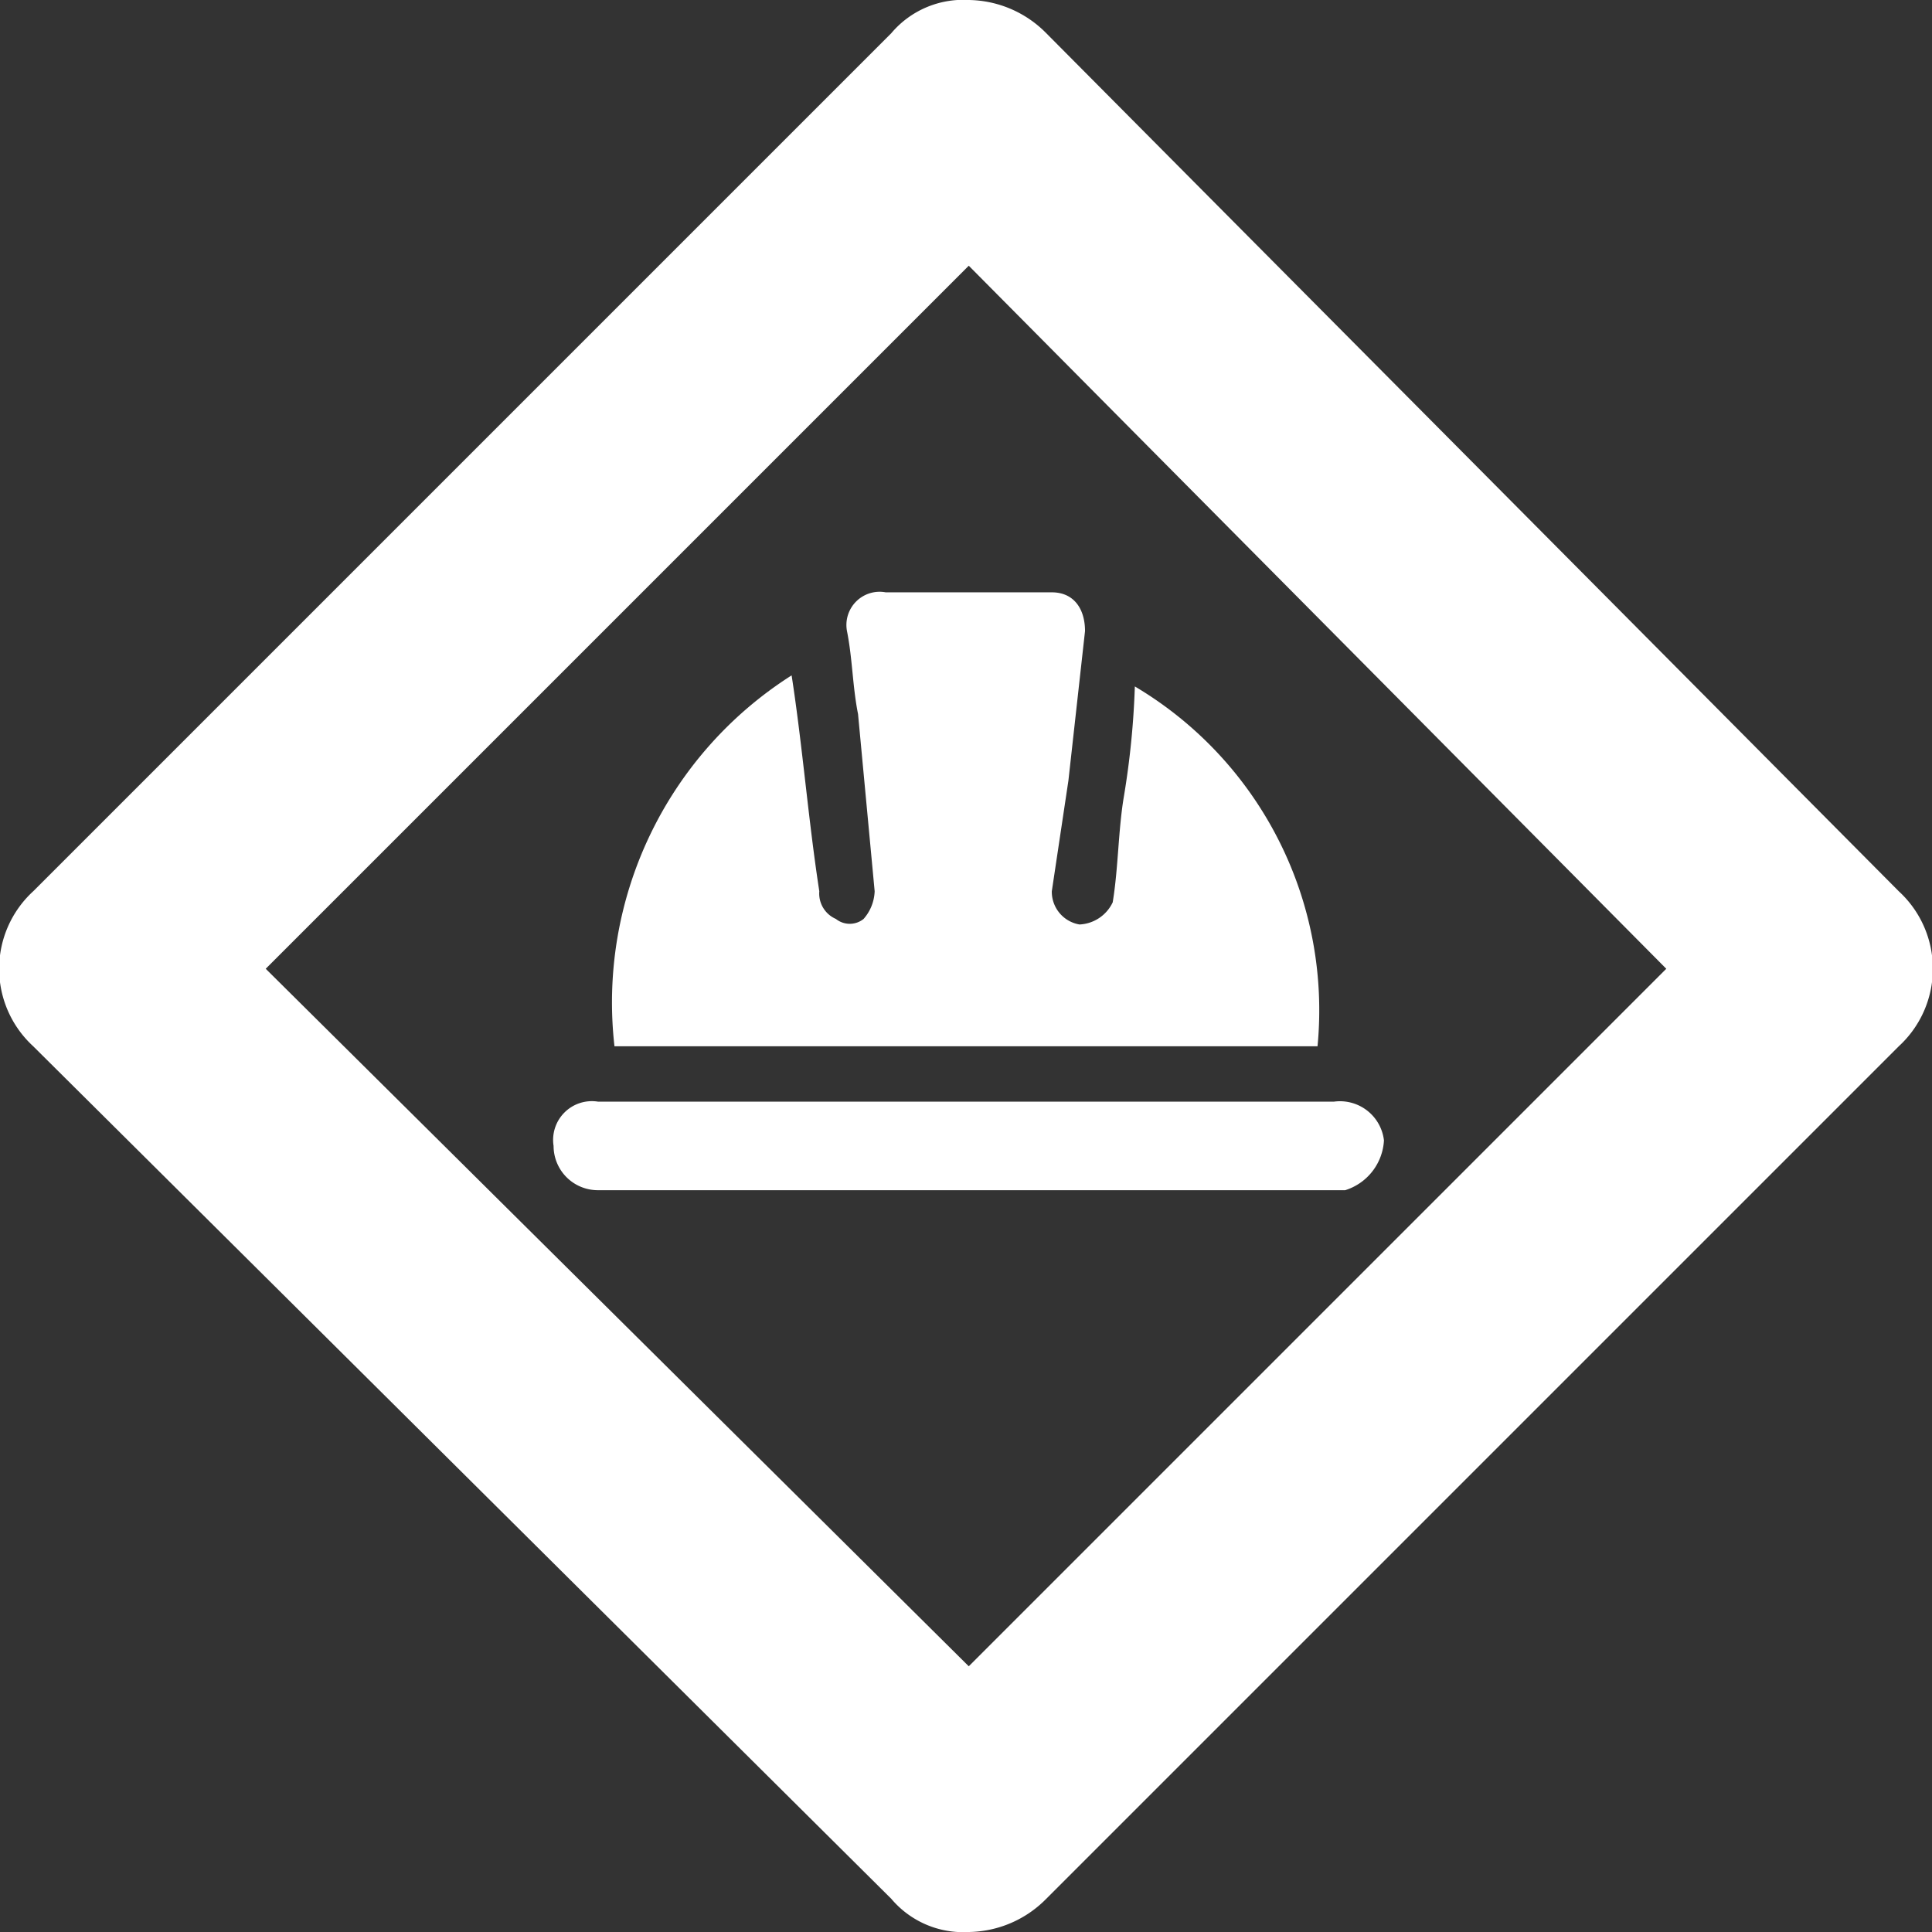
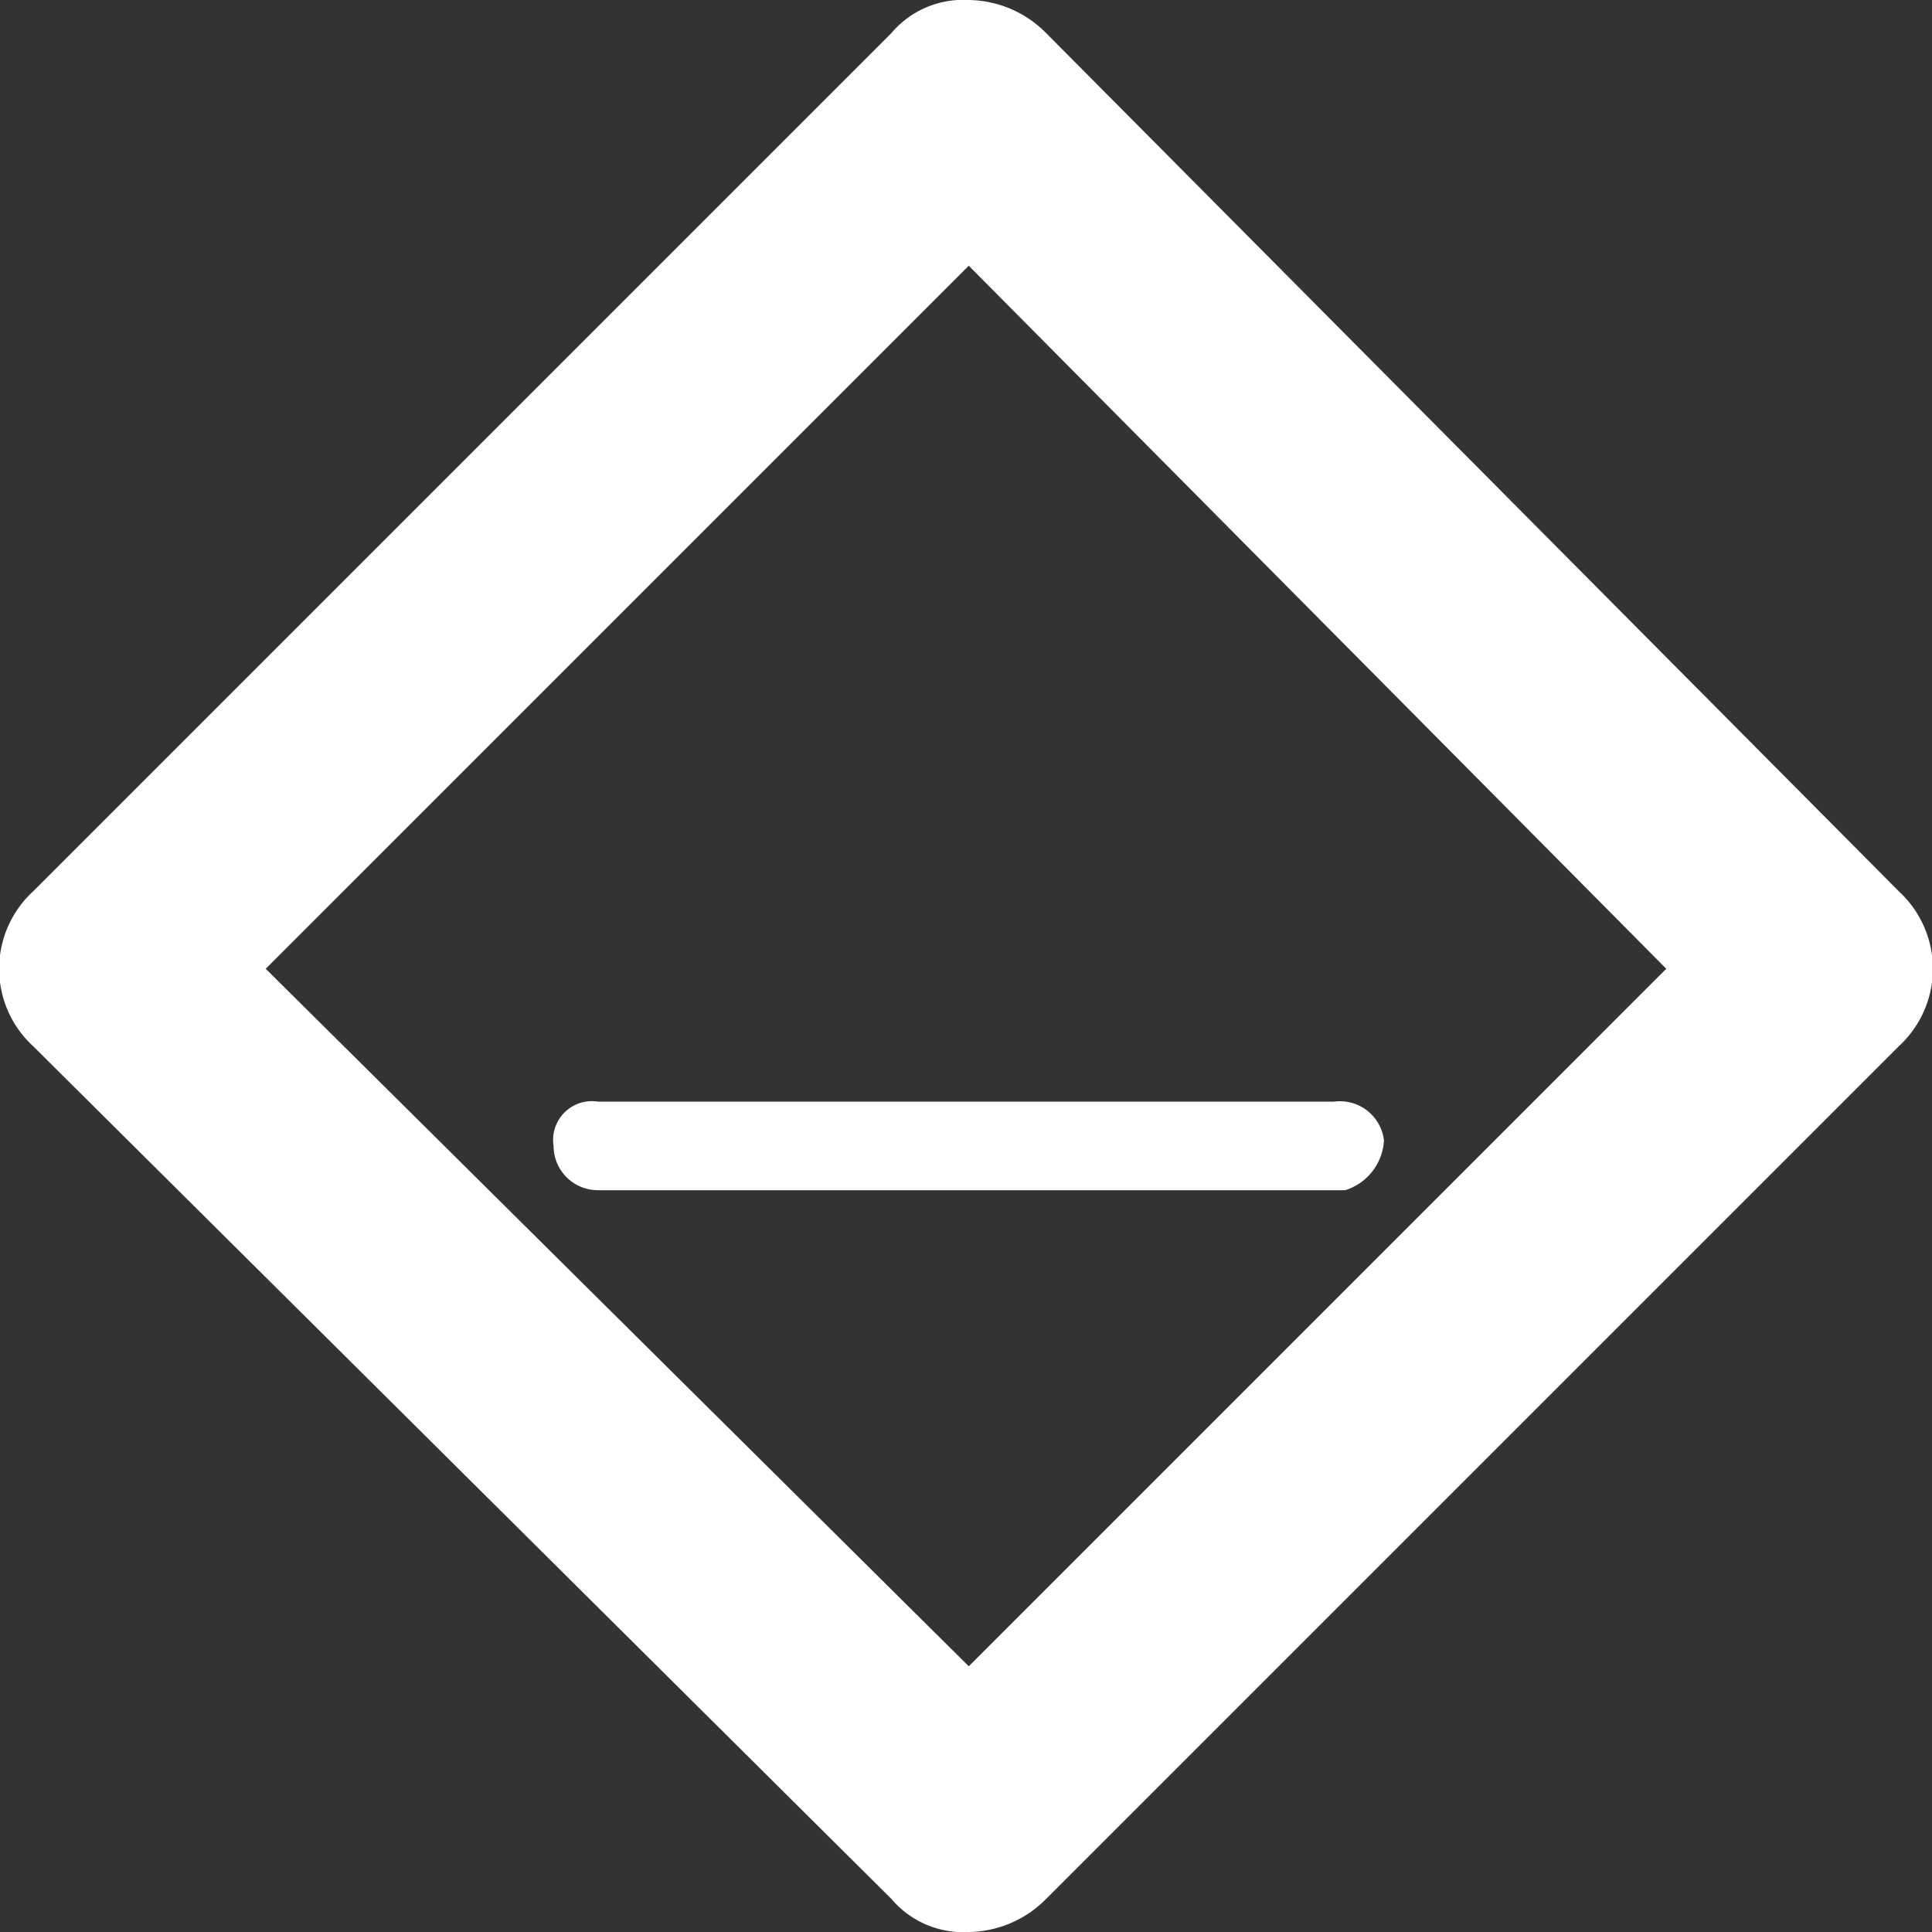
<svg xmlns="http://www.w3.org/2000/svg" id="Laag_1" data-name="Laag 1" viewBox="0 0 34.9 34.9">
  <rect x="0" y="0" width="34.9" height="34.9" fill="#333333" stroke="none" />
  <defs>
    <style> .cls-1 { fill: #fff; } </style>
  </defs>
  <title>VanBuuren_Icoon_RGB_Wit_VCA</title>
  <path class="cls-1" d="M18.8,36.2a1.7,1.7,0,0,1-1.4-.6L1.9,20.2a1.9,1.9,0,0,1,0-2.8L17.4,1.9a1.7,1.7,0,0,1,1.4-.6h0a2,2,0,0,1,1.4.6L35.6,17.4a1.9,1.9,0,0,1,0,2.8L20.2,35.6A2,2,0,0,1,18.8,36.2ZM6.1,18.8,18.8,31.4,31.4,18.8,18.8,6.1Z" transform="translate(-1.3 -1.3)" />
-   <path class="cls-1" d="M15.6,13.5c.2,1.3.3,2.6.5,3.9a.5.5,0,0,0,.3.5.4.4,0,0,0,.5,0,.8.8,0,0,0,.2-.5l-.3-3.2c-.1-.5-.1-1-.2-1.5a.6.6,0,0,1,.7-.7h3c.4,0,.6.3.6.7l-.3,2.7-.3,2a.6.6,0,0,0,.5.6.7.7,0,0,0,.6-.4h0c.1-.6.1-1.3.2-1.9a15,15,0,0,0,.2-2,6.8,6.8,0,0,1,3.3,6.5H12.4A7,7,0,0,1,15.6,13.5Z" transform="translate(-1.3 -1.3)" />
  <path class="cls-1" d="M18.7,22.8H12.1a.8.8,0,0,1-.8-.8h0a.7.7,0,0,1,.8-.8H25.4a.8.8,0,0,1,.9.7,1,1,0,0,1-.7.9H18.7Z" transform="translate(-1.3 -1.3)" />
</svg>